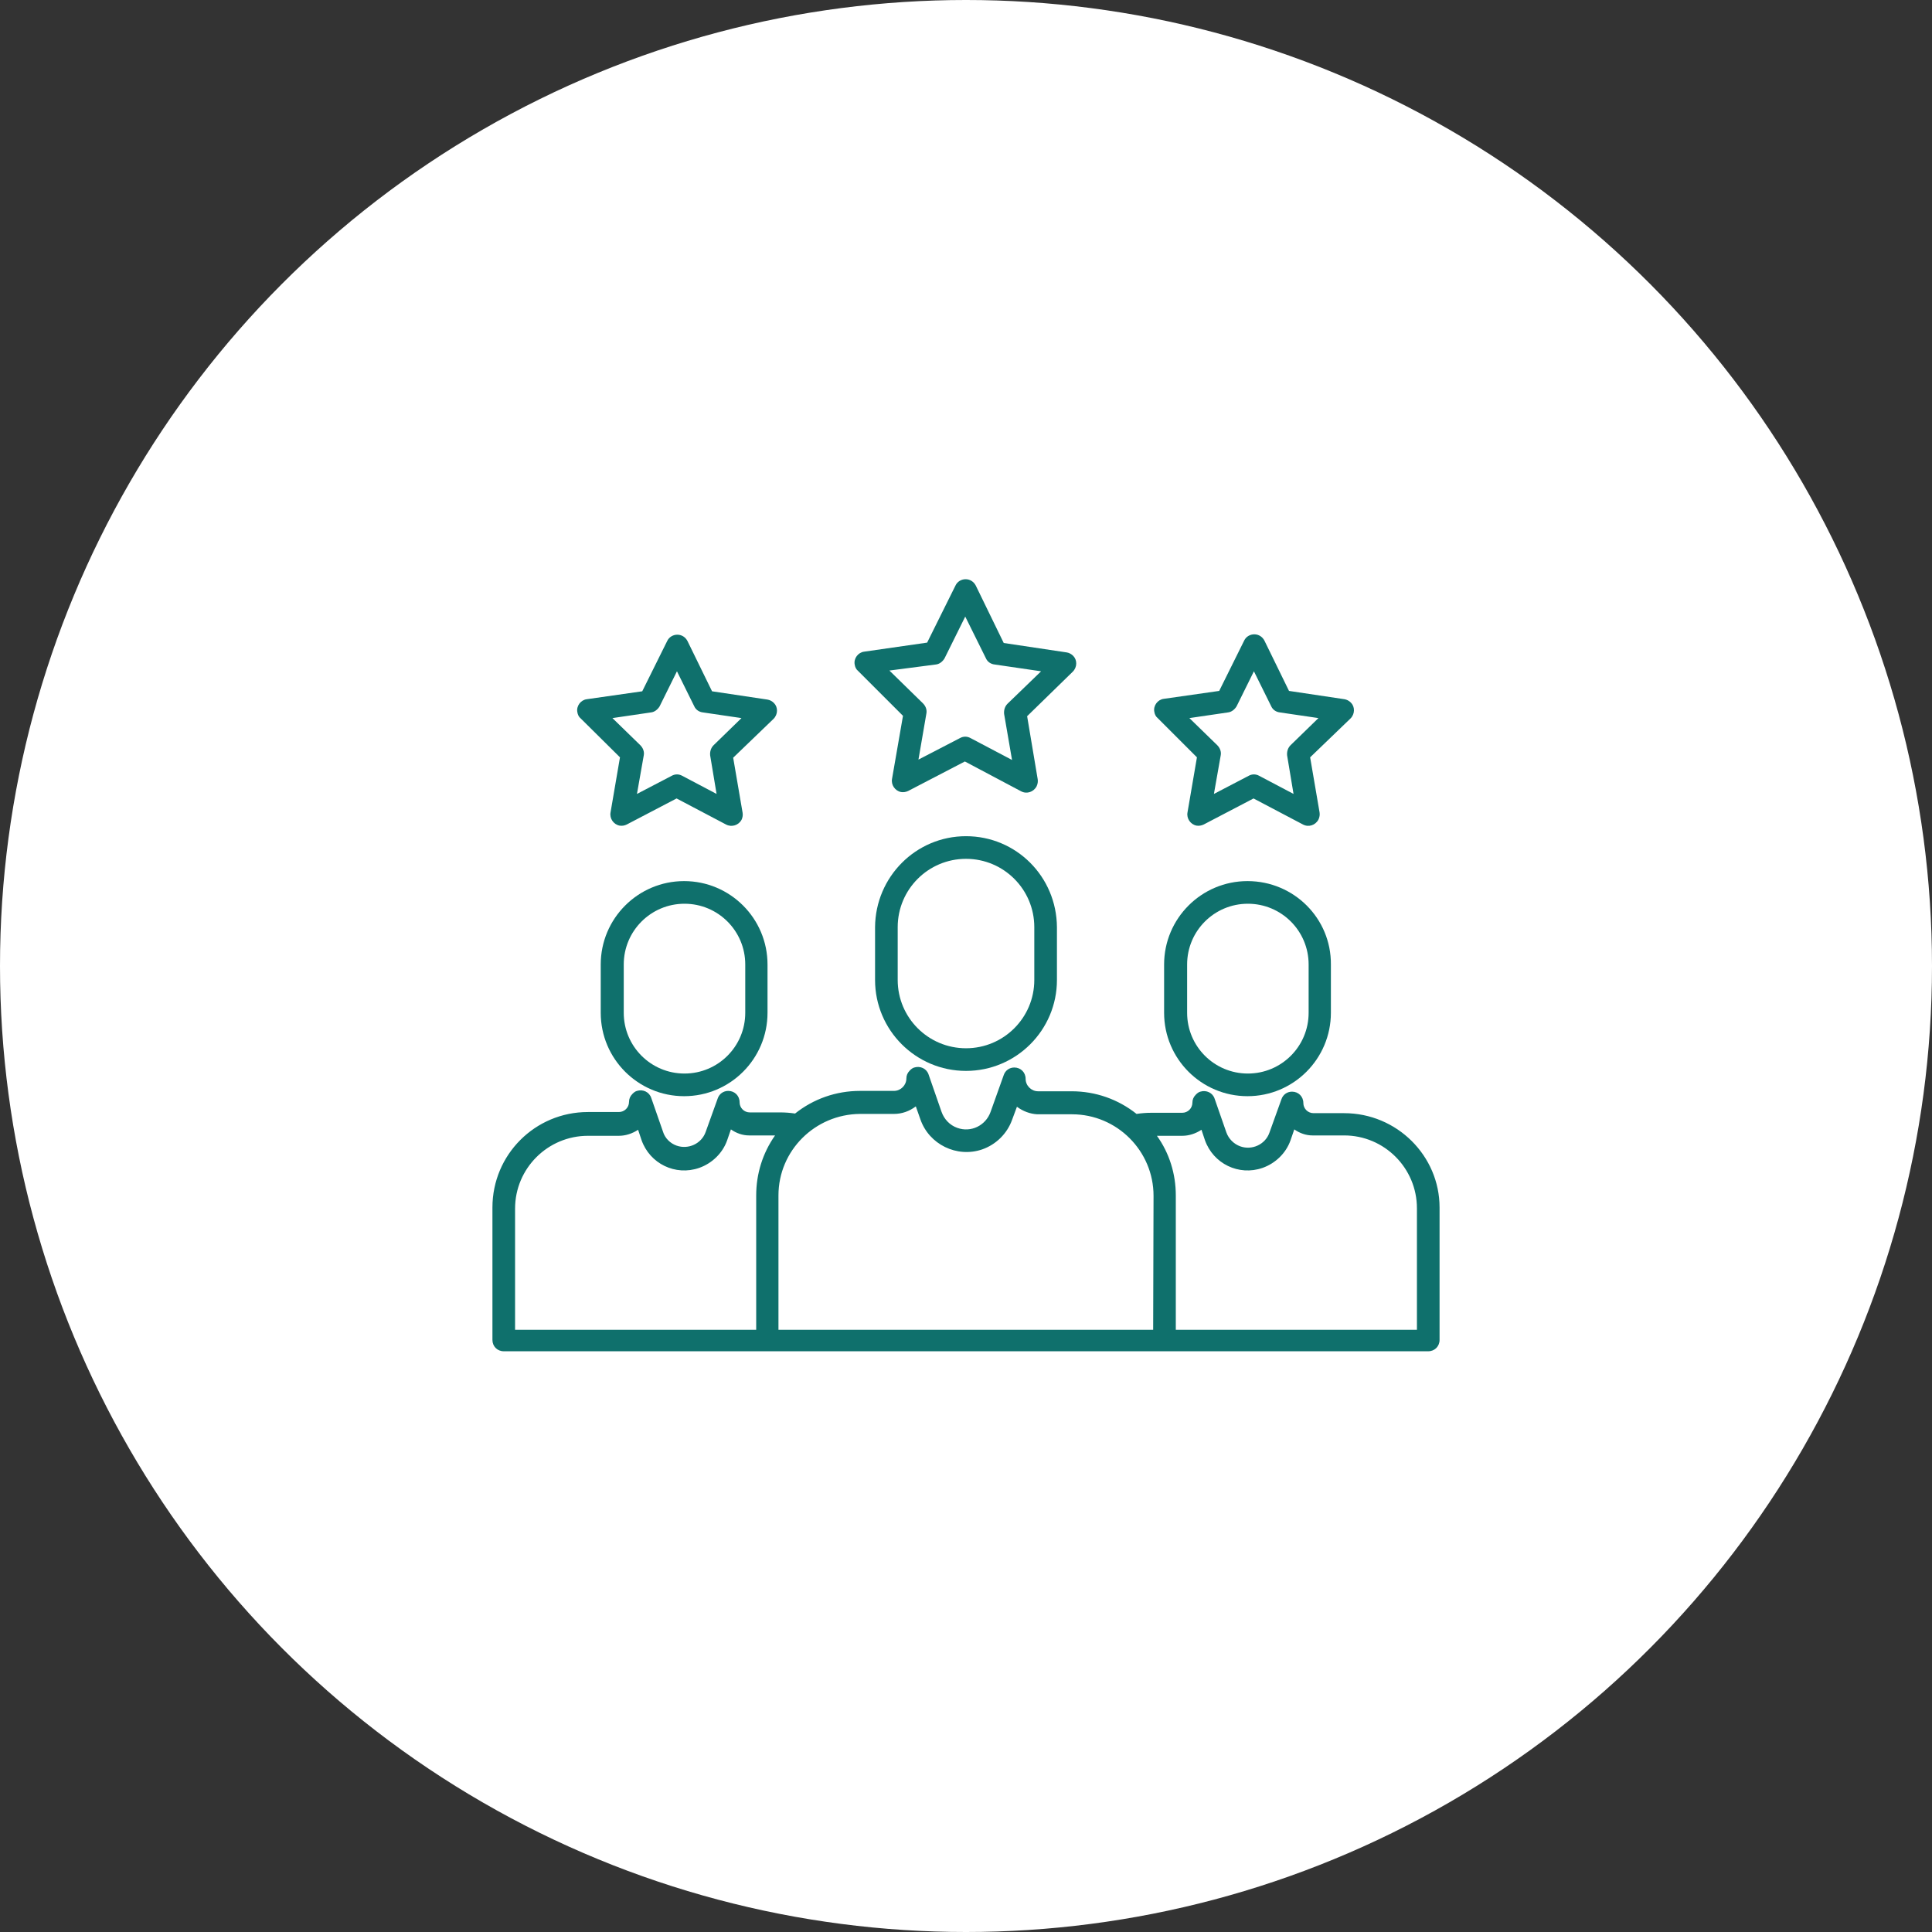
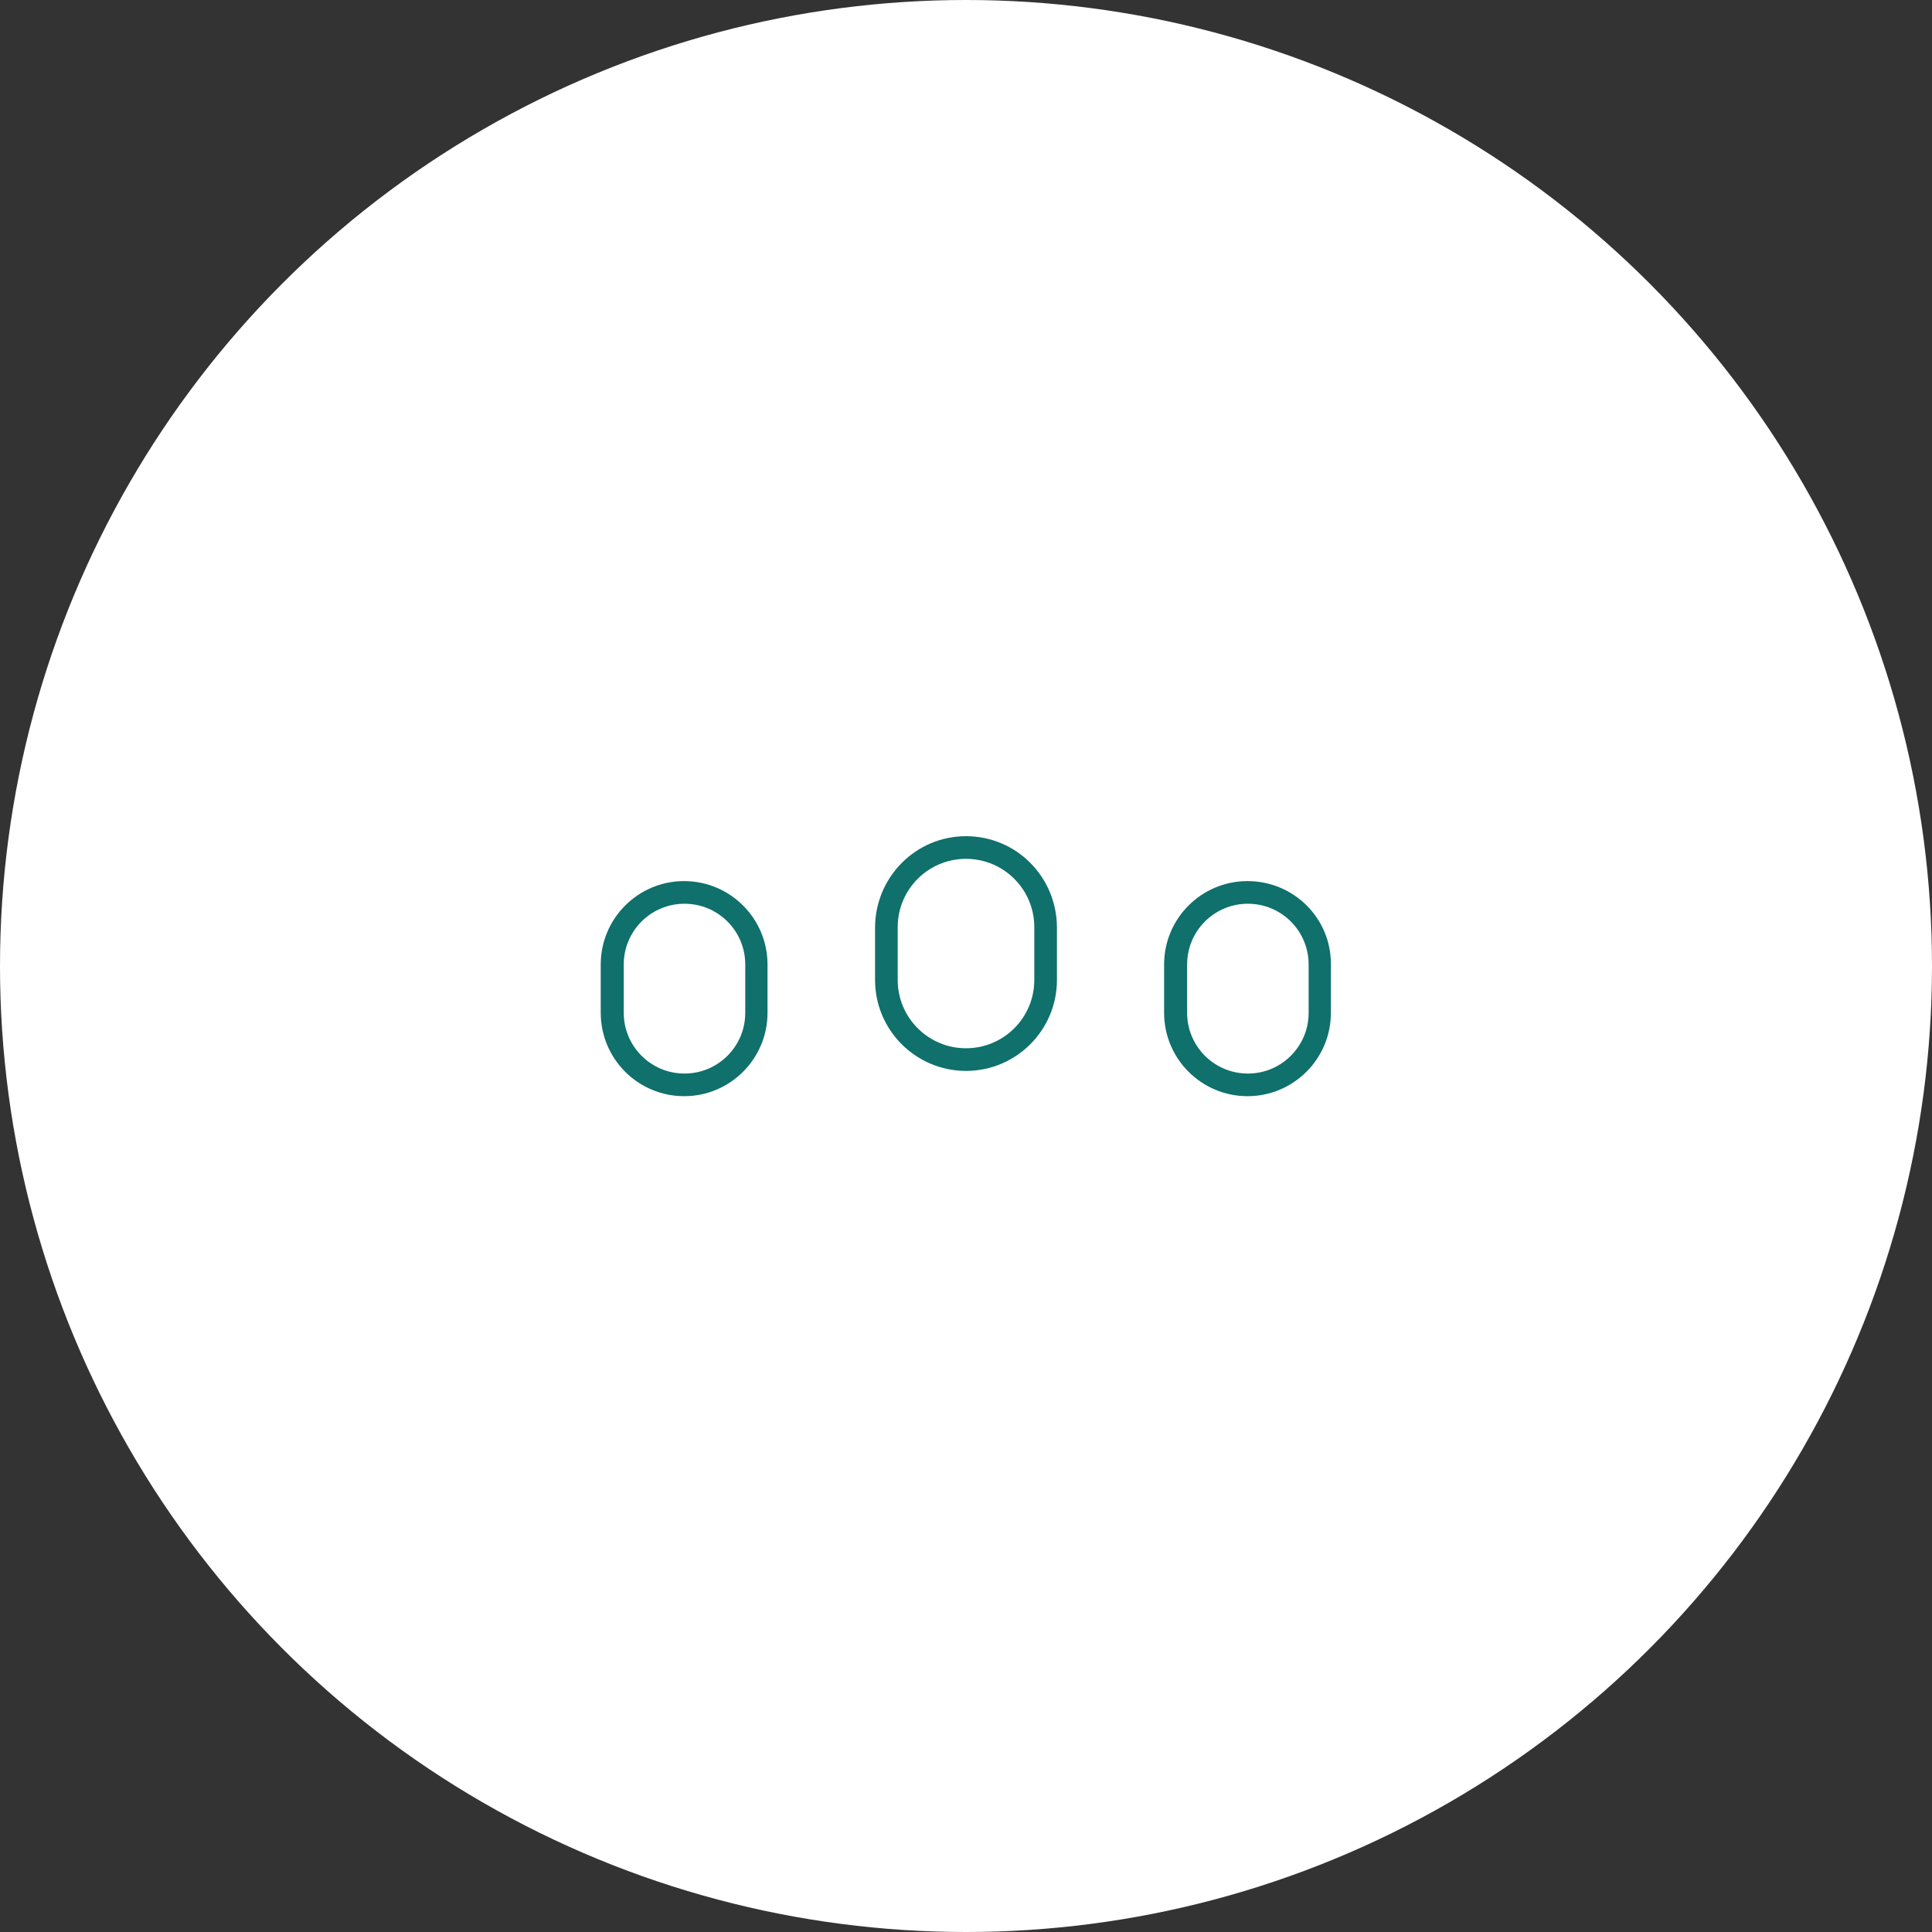
<svg xmlns="http://www.w3.org/2000/svg" version="1.1" id="圖層_1" x="0px" y="0px" viewBox="0 0 512 512" style="enable-background:new 0 0 512 512;" xml:space="preserve">
  <rect x="0" y="0" width="512" height="512" fill="#333333" stroke="none" />
  <style type="text/css">
	.st0{fill:#FFFFFF;}
	.st1{fill:#0F706C;}
</style>
  <circle class="st0" cx="256" cy="256" r="256" />
  <g>
-     <path class="st1" d="M239.3,189.7l-2.9,16.7c-0.3,1.6,0.8,3.2,2.4,3.5c0.6,0.1,1.3,0,1.9-0.3l15-7.8l14.9,7.9   c1.5,0.8,3.3,0.2,4.1-1.3c0.3-0.6,0.4-1.3,0.3-1.9l-2.8-16.7l12.1-11.8c1.2-1.2,1.2-3.1,0.1-4.2c-0.5-0.5-1.1-0.8-1.7-0.9   l-16.7-2.5l-7.4-15.2c-0.5-1-1.5-1.7-2.7-1.7h0c-1.1,0-2.2,0.6-2.7,1.7l-7.5,15.1l-16.7,2.4c-1.6,0.2-2.8,1.8-2.5,3.4   c0.1,0.7,0.4,1.3,0.9,1.7L239.3,189.7z M248,176.1c1-0.1,1.8-0.8,2.3-1.6l5.5-11.1l5.5,11.1c0.4,0.9,1.3,1.5,2.3,1.6l12.3,1.8   l-8.9,8.6c-0.7,0.7-1,1.7-0.9,2.7l2.1,12.2l-11-5.8c-0.9-0.5-1.9-0.5-2.8,0l-11,5.7l2.1-12.2c0.2-1-0.2-2-0.9-2.7l-8.9-8.7   L248,176.1z" />
-     <path class="st1" d="M317.2,200.7l-2.5,14.6c-0.3,1.6,0.8,3.2,2.4,3.5c0.6,0.1,1.3,0,1.9-0.3l13.2-6.9l13.1,6.9   c1.5,0.8,3.3,0.2,4.1-1.3c0.3-0.6,0.4-1.3,0.3-1.9l-2.5-14.6l10.7-10.3c1.2-1.2,1.2-3.1,0.1-4.2c-0.5-0.5-1.1-0.8-1.7-0.9   l-14.7-2.2l-6.5-13.3c-0.5-1-1.5-1.7-2.7-1.7h0c-1.1,0-2.2,0.6-2.7,1.7l-6.6,13.3l-14.7,2.1c-1.6,0.2-2.8,1.8-2.5,3.4   c0.1,0.7,0.4,1.3,0.9,1.7L317.2,200.7z M325.4,188.8c1-0.1,1.8-0.8,2.3-1.6l4.6-9.3l4.6,9.3c0.4,0.9,1.3,1.5,2.3,1.6l10.2,1.5   l-7.4,7.2c-0.7,0.7-1,1.7-0.9,2.7l1.7,10.2l-9.1-4.8c-0.9-0.5-1.9-0.5-2.8,0l-9.2,4.8l1.8-10.2c0.2-1-0.2-2-0.9-2.7l-7.4-7.2   L325.4,188.8z" />
-     <path class="st1" d="M164.3,200.7l-2.5,14.6c-0.3,1.6,0.8,3.2,2.4,3.5c0.7,0.1,1.3,0,1.9-0.3l13.2-6.9l13.1,6.9   c1.5,0.8,3.3,0.2,4.1-1.2c0.3-0.6,0.4-1.3,0.3-1.9l-2.5-14.6l10.7-10.3c1.2-1.2,1.2-3.1,0.1-4.2c-0.5-0.5-1.1-0.8-1.7-0.9   l-14.7-2.2l-6.5-13.3c-0.5-1-1.5-1.7-2.7-1.7h0c-1.1,0-2.2,0.6-2.7,1.7l-6.6,13.3l-14.7,2.1c-1.6,0.2-2.8,1.8-2.5,3.4   c0.1,0.7,0.4,1.3,0.9,1.7L164.3,200.7z M172.5,188.8c1-0.1,1.8-0.8,2.3-1.6l4.6-9.3l4.6,9.3c0.4,0.9,1.3,1.5,2.3,1.6l10.2,1.5   l-7.4,7.2c-0.7,0.7-1,1.7-0.9,2.7l1.7,10.2l-9.1-4.8c-0.9-0.5-1.9-0.5-2.8,0l-9.2,4.8l1.8-10.2c0.2-1-0.2-2-0.9-2.7l-7.4-7.2   L172.5,188.8z" />
    <path class="st1" d="M256,221.6c-13.3,0-24,10.8-24.1,24.1v14c0,13.3,10.8,24.1,24.1,24.1s24.1-10.8,24.1-24.1v-14   C280,232.3,269.3,221.6,256,221.6z M274.1,259.7c0,10-8.1,18.1-18.1,18.1c-10,0-18.1-8.1-18.1-18.1c0,0,0,0,0,0v-14   c0-10,8.1-18.1,18.1-18.1s18.1,8.1,18.1,18.1c0,0,0,0,0,0V259.7z" />
    <path class="st1" d="M330.6,233.5c-12.2,0-22.1,9.9-22.1,22.1v12.8c0,12.2,9.9,22.1,22.1,22.1s22.1-9.9,22.1-22.1v-12.8   C352.8,243.4,342.9,233.5,330.6,233.5z M346.8,268.4c0,8.9-7.2,16.1-16.1,16.1s-16.1-7.2-16.1-16.1v-12.8c0-8.9,7.2-16.1,16.1-16.1   s16.1,7.2,16.1,16.1V268.4z" />
-     <path class="st1" d="M356.2,295h-8.1c-1.5,0-2.7-1.2-2.7-2.7c0-1.7-1.3-3-3-3c-1.3,0-2.4,0.8-2.8,2l-3.2,8.9   c-1.1,3.1-4.6,4.7-7.7,3.6c-1.7-0.6-3.1-2-3.7-3.7l-3.1-8.9c-0.5-1.6-2.2-2.4-3.8-1.9c-0.4,0.1-0.8,0.4-1.1,0.7l-0.1,0.1   c-0.6,0.6-0.9,1.3-0.9,2.1c0,1.5-1.2,2.7-2.7,2.7h-8.2c-1.3,0-2.6,0.1-3.9,0.3c-4.9-3.9-10.9-6-17.2-6h-8.9c-1.8,0-3.3-1.5-3.3-3.3   l0,0c0-1.7-1.3-3-3-3c-1.3,0-2.4,0.8-2.8,2l-3.5,9.8c-1.3,3.6-5.2,5.5-8.8,4.2c-2-0.7-3.5-2.3-4.2-4.3l-3.4-9.8   c-0.5-1.6-2.2-2.4-3.8-1.9c-0.4,0.1-0.8,0.4-1.1,0.7l-0.1,0.1c-0.6,0.6-0.9,1.3-0.9,2.1c0,1.8-1.5,3.3-3.3,3.3h0h-9   c-6.3,0-12.3,2.1-17.2,6c-1.3-0.2-2.6-0.3-3.9-0.3h-8.1c-1.5,0-2.7-1.2-2.7-2.7c0-1.7-1.3-3-3-3c-1.3,0-2.4,0.8-2.8,2l-3.2,8.9   c-1.1,3.1-4.6,4.7-7.7,3.6c-1.7-0.6-3.1-2-3.6-3.7l-3.1-8.9c-0.5-1.6-2.2-2.4-3.8-1.9c-0.4,0.1-0.8,0.4-1.1,0.7l-0.1,0.1   c-0.6,0.6-0.9,1.3-0.9,2.1c0,1.5-1.2,2.7-2.7,2.7h-8.2c-14,0-25.3,11.3-25.3,25.3v35.1c0,1.7,1.3,3,3,3l0,0h245c1.7,0,3-1.3,3-3   l0,0v-35.1C381.5,306.3,370.2,295,356.2,295z M200.4,316.8v35.6h-63.9v-32.1c0-10.7,8.7-19.3,19.3-19.3h8.2c1.8,0,3.6-0.6,5.1-1.6   l0.9,2.7c2.2,6.3,9,9.6,15.3,7.4c3.4-1.2,6.2-3.9,7.4-7.3l1-2.9c1.4,1,3.1,1.6,4.8,1.6c0.1,0,0.1,0,0.2,0h6.7   C202.1,305.6,200.4,311.1,200.4,316.8z M305.6,352.4h-99.3v-35.6c0-11.9,9.7-21.5,21.6-21.6h9c2.1,0,4.1-0.7,5.8-2l1.2,3.4   c2.3,6.7,9.7,10.3,16.4,8c3.7-1.3,6.6-4.2,7.9-7.8l1.3-3.5c1.6,1.2,3.5,1.9,5.4,2c0.1,0,0.1,0,0.2,0h9c11.9,0,21.6,9.7,21.6,21.6   L305.6,352.4z M375.5,352.4h-63.9v-35.6c0-5.7-1.7-11.2-5-15.8h6.7c1.8,0,3.6-0.6,5.1-1.6l0.9,2.7c2.2,6.3,9,9.6,15.3,7.4   c3.4-1.2,6.2-3.9,7.4-7.3l1-2.9c1.4,1,3.1,1.6,4.8,1.6c0.1,0,0.1,0,0.2,0h8.2c10.7,0,19.3,8.7,19.3,19.3V352.4z" />
    <path class="st1" d="M159.2,255.6v12.8c0,12.2,9.9,22.1,22.1,22.1s22.1-9.9,22.1-22.1c0,0,0,0,0,0v-12.8c0-12.2-9.9-22.1-22.1-22.1   S159.2,243.4,159.2,255.6z M197.5,255.6v12.8c0,8.9-7.2,16.1-16.1,16.1c-8.9,0-16.1-7.2-16.1-16.1c0,0,0,0,0,0v-12.8   c0-8.9,7.2-16.1,16.1-16.1C190.3,239.5,197.5,246.7,197.5,255.6z" />
  </g>
</svg>